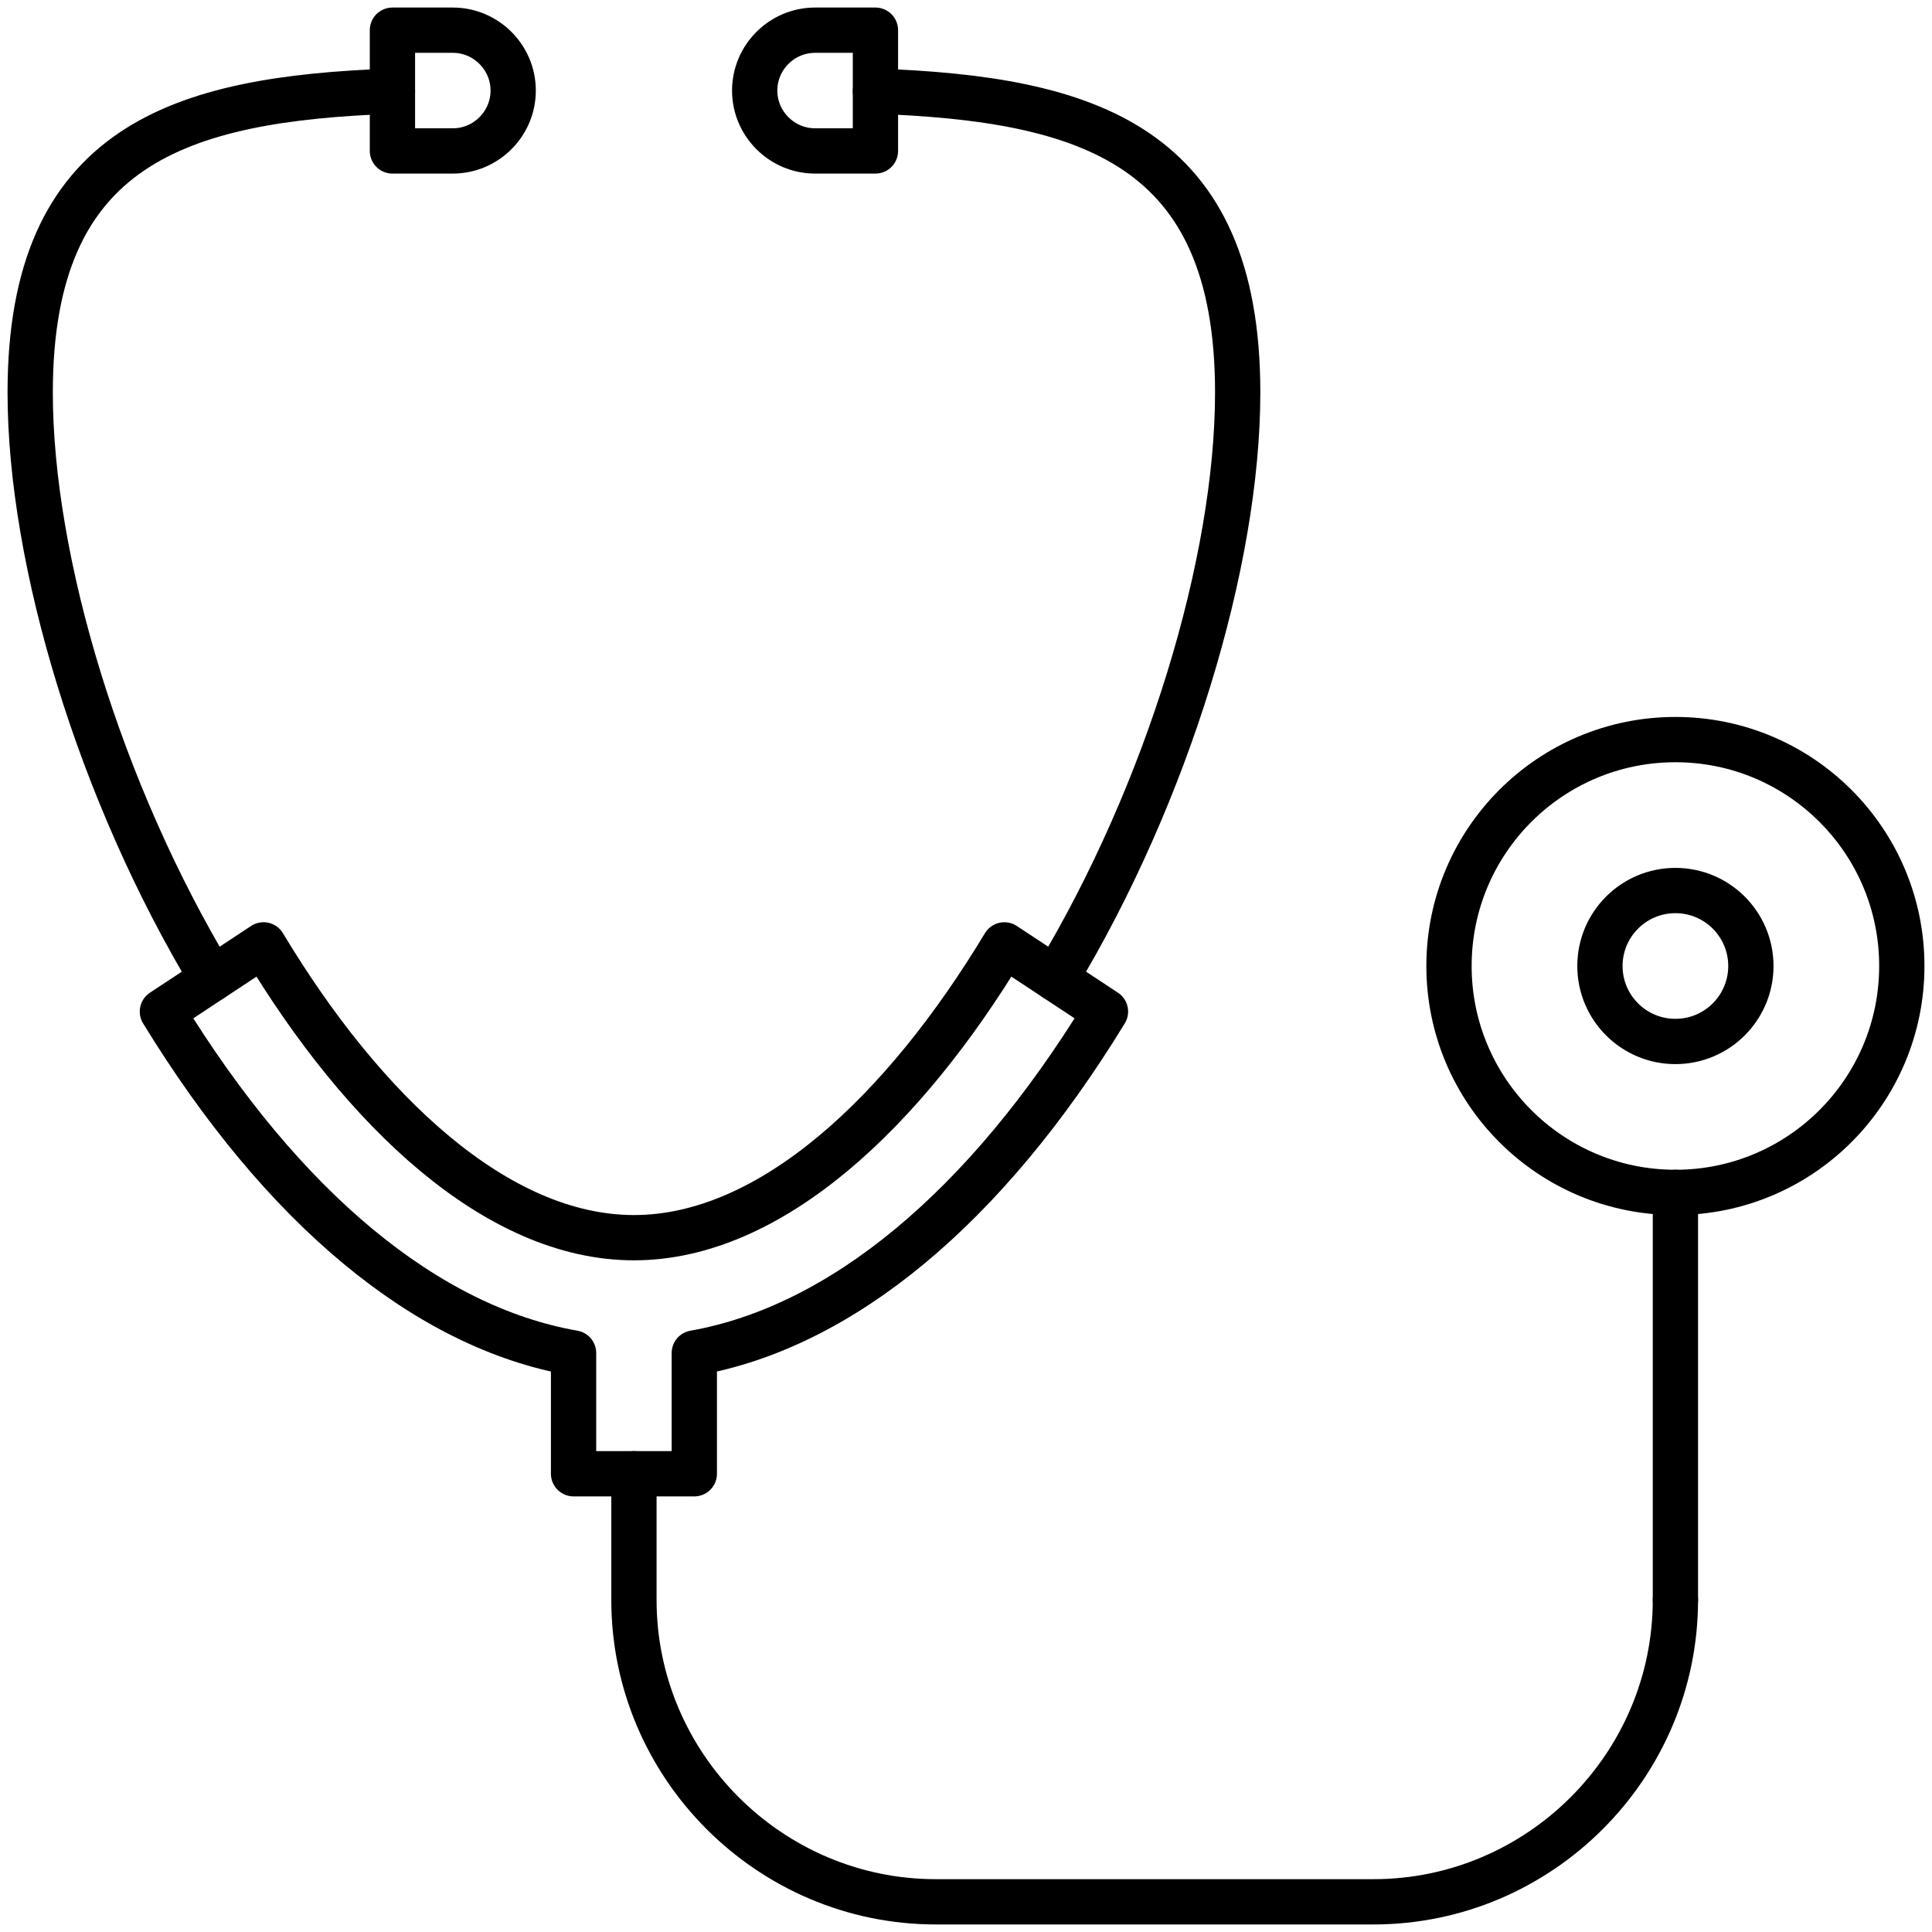
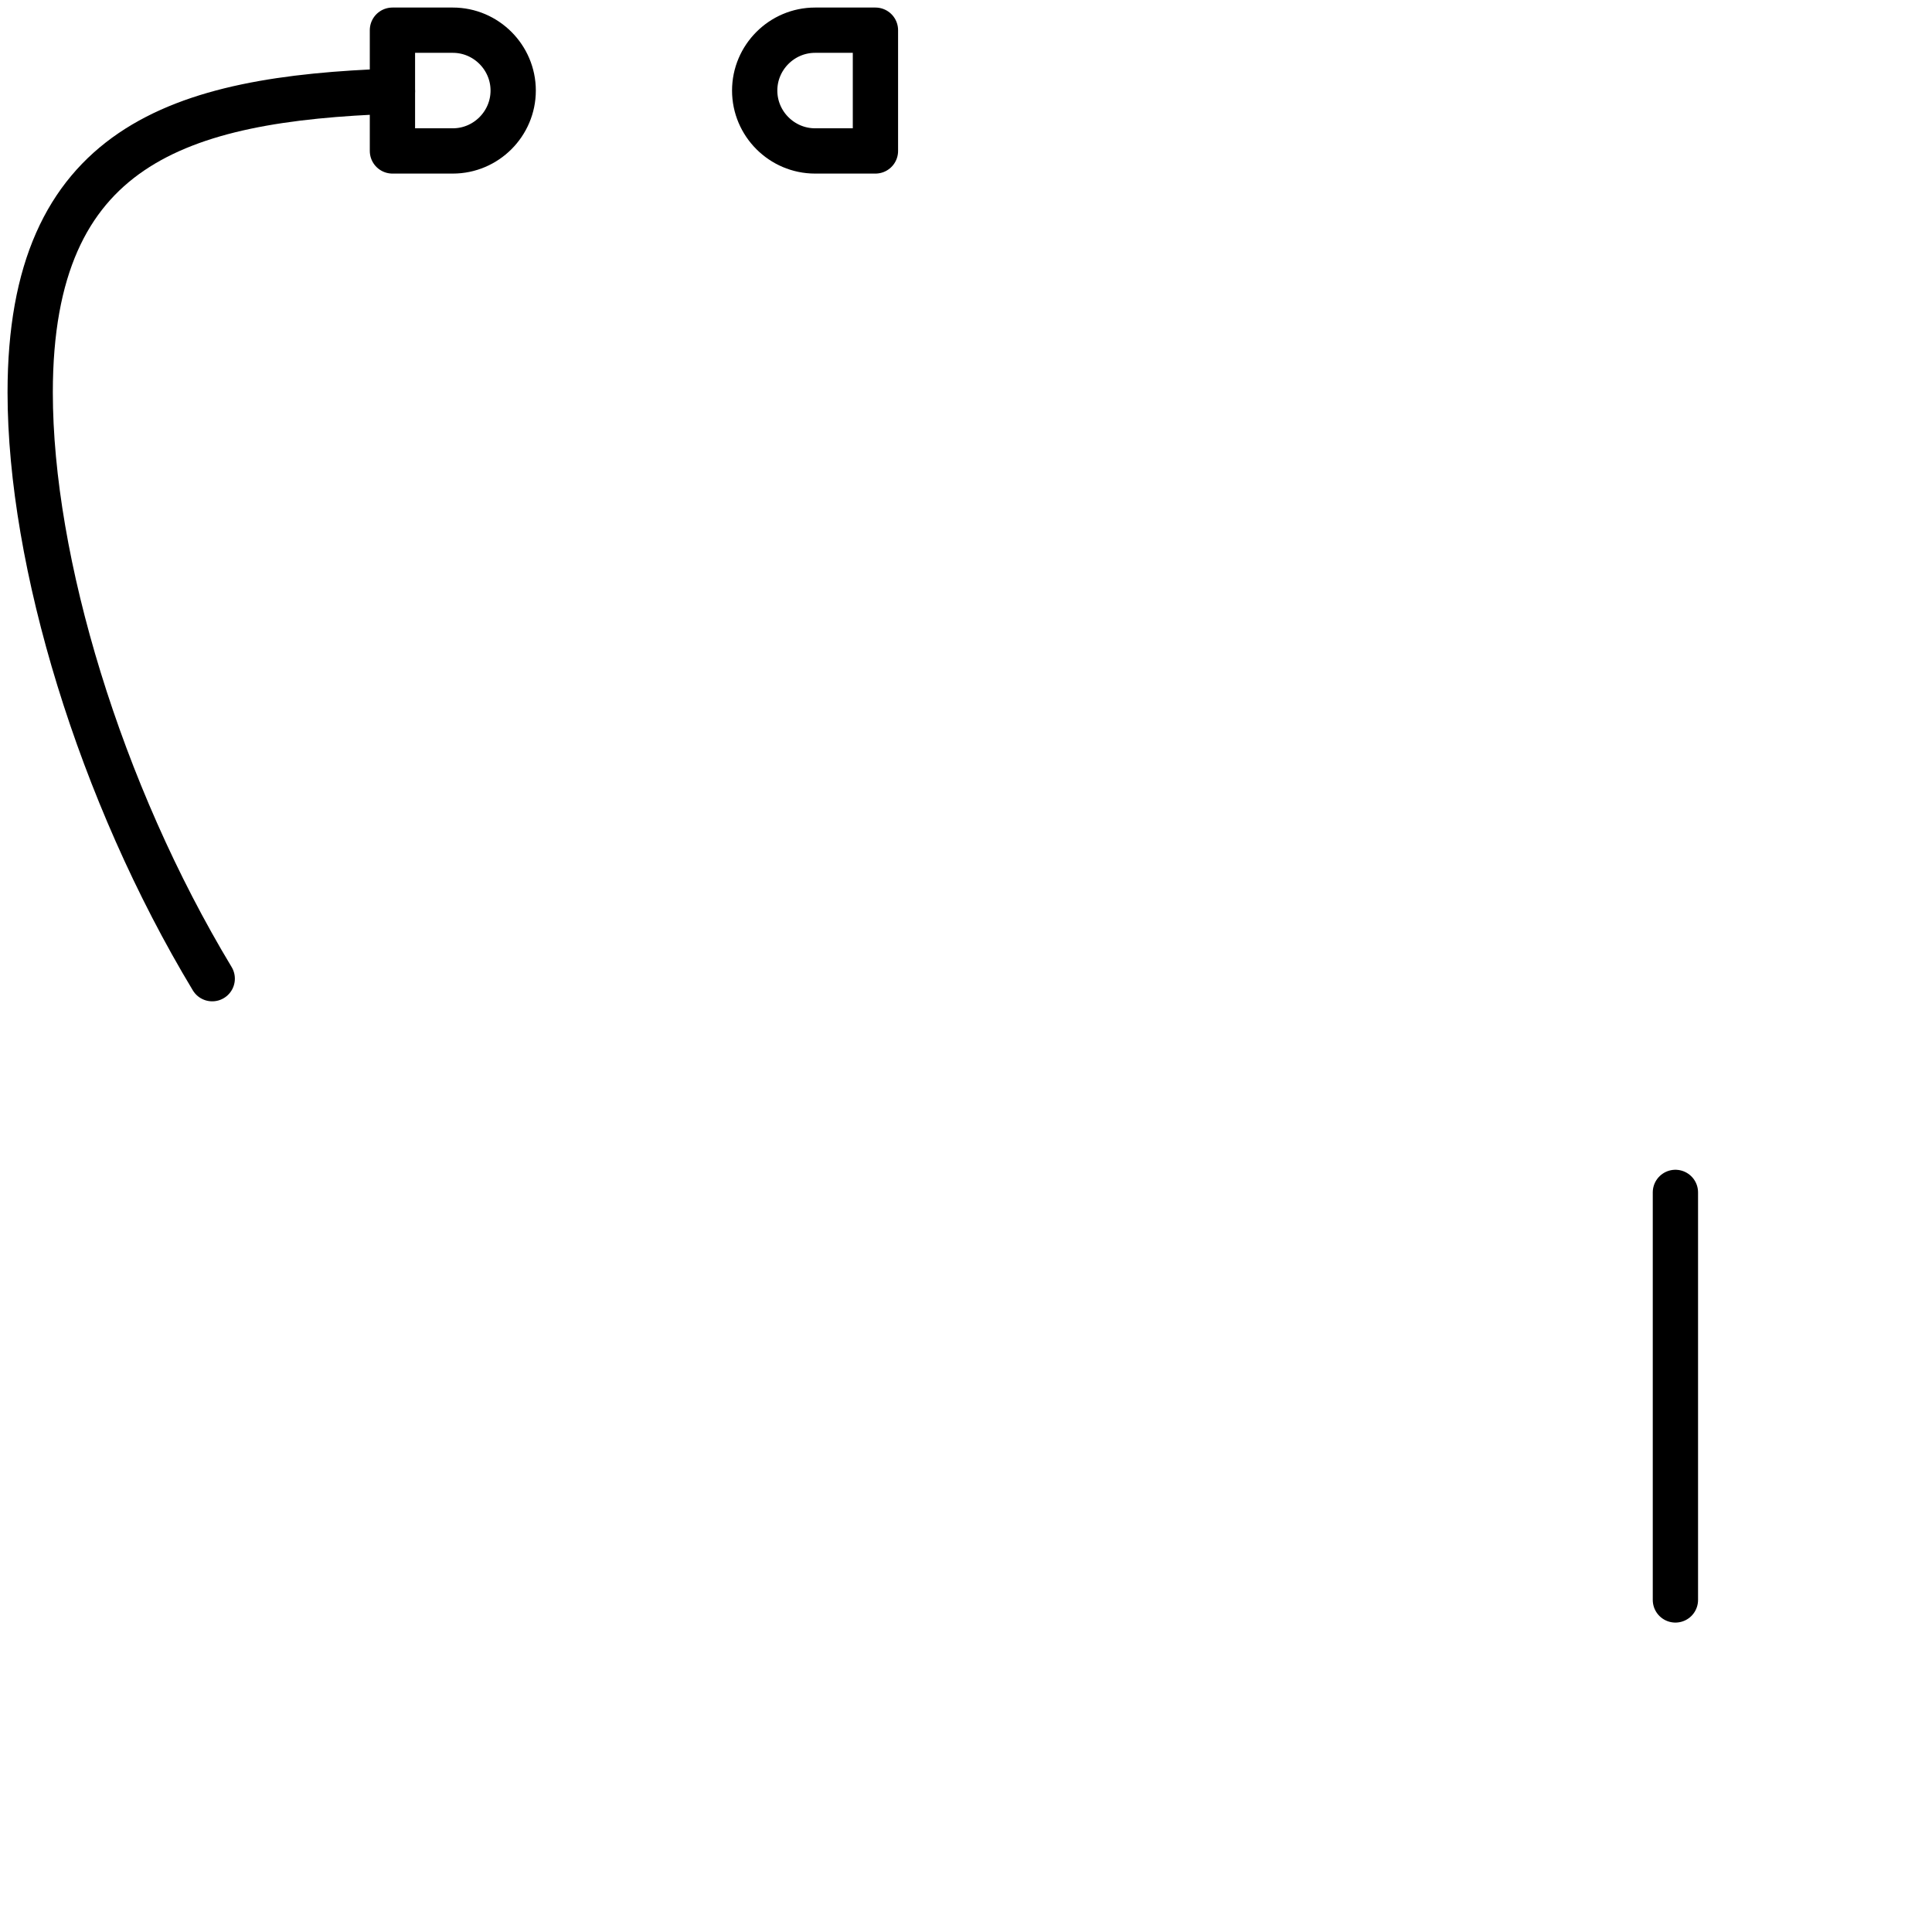
<svg xmlns="http://www.w3.org/2000/svg" id="a" width="64" height="64" viewBox="0 0 64 64">
  <path d="M15,5h-2V1h2c1.1,0,2,.9,2,2h0c0,1.1-.9,2-2,2Z" fill="none" stroke="#000" stroke-linecap="round" stroke-linejoin="round" stroke-width="1.5" />
  <path d="M27,5h2V1h-2c-1.1,0-2,.9-2,2h0c0,1.1.9,2,2,2Z" fill="none" stroke="#000" stroke-linecap="round" stroke-linejoin="round" stroke-width="1.5" />
  <path d="M13,3.02c-7.06.25-12,1.78-12,9.98,0,5.61,2.31,13.25,6.03,19.42" fill="none" stroke="#000" stroke-linecap="round" stroke-linejoin="round" stroke-width="1.5" />
-   <path d="M34.97,32.42c3.72-6.17,6.03-13.81,6.03-19.42,0-8.2-4.94-9.73-12-9.98" fill="none" stroke="#000" stroke-linecap="round" stroke-linejoin="round" stroke-width="1.5" />
-   <path d="M36.62,33.51l-3.35-2.21c-3.32,5.51-7.73,9.7-12.27,9.7s-8.96-4.19-12.27-9.7l-3.35,2.21c3.99,6.52,8.76,10.46,13.62,11.31v4h4v-4c4.86-.86,9.64-4.8,13.62-11.31Z" fill="none" stroke="#000" stroke-linecap="round" stroke-linejoin="round" stroke-width="1.5" />
-   <path d="M21,48.82v4.18h0c0,5.5,4.5,10,10,10h14.5c5.5,0,10-4.5,10-10h0" fill="none" stroke="#000" stroke-linecap="round" stroke-linejoin="round" stroke-width="1.5" />
-   <circle cx="55.5" cy="32" r="7.5" fill="none" stroke="#000" stroke-linecap="round" stroke-linejoin="round" stroke-width="1.5" />
-   <circle cx="55.5" cy="32" r="2.5" fill="none" stroke="#000" stroke-linecap="round" stroke-linejoin="round" stroke-width="1.5" />
  <line x1="55.5" y1="39.5" x2="55.5" y2="53" fill="none" stroke="#000" stroke-linecap="round" stroke-linejoin="round" stroke-width="1.5" />
</svg>